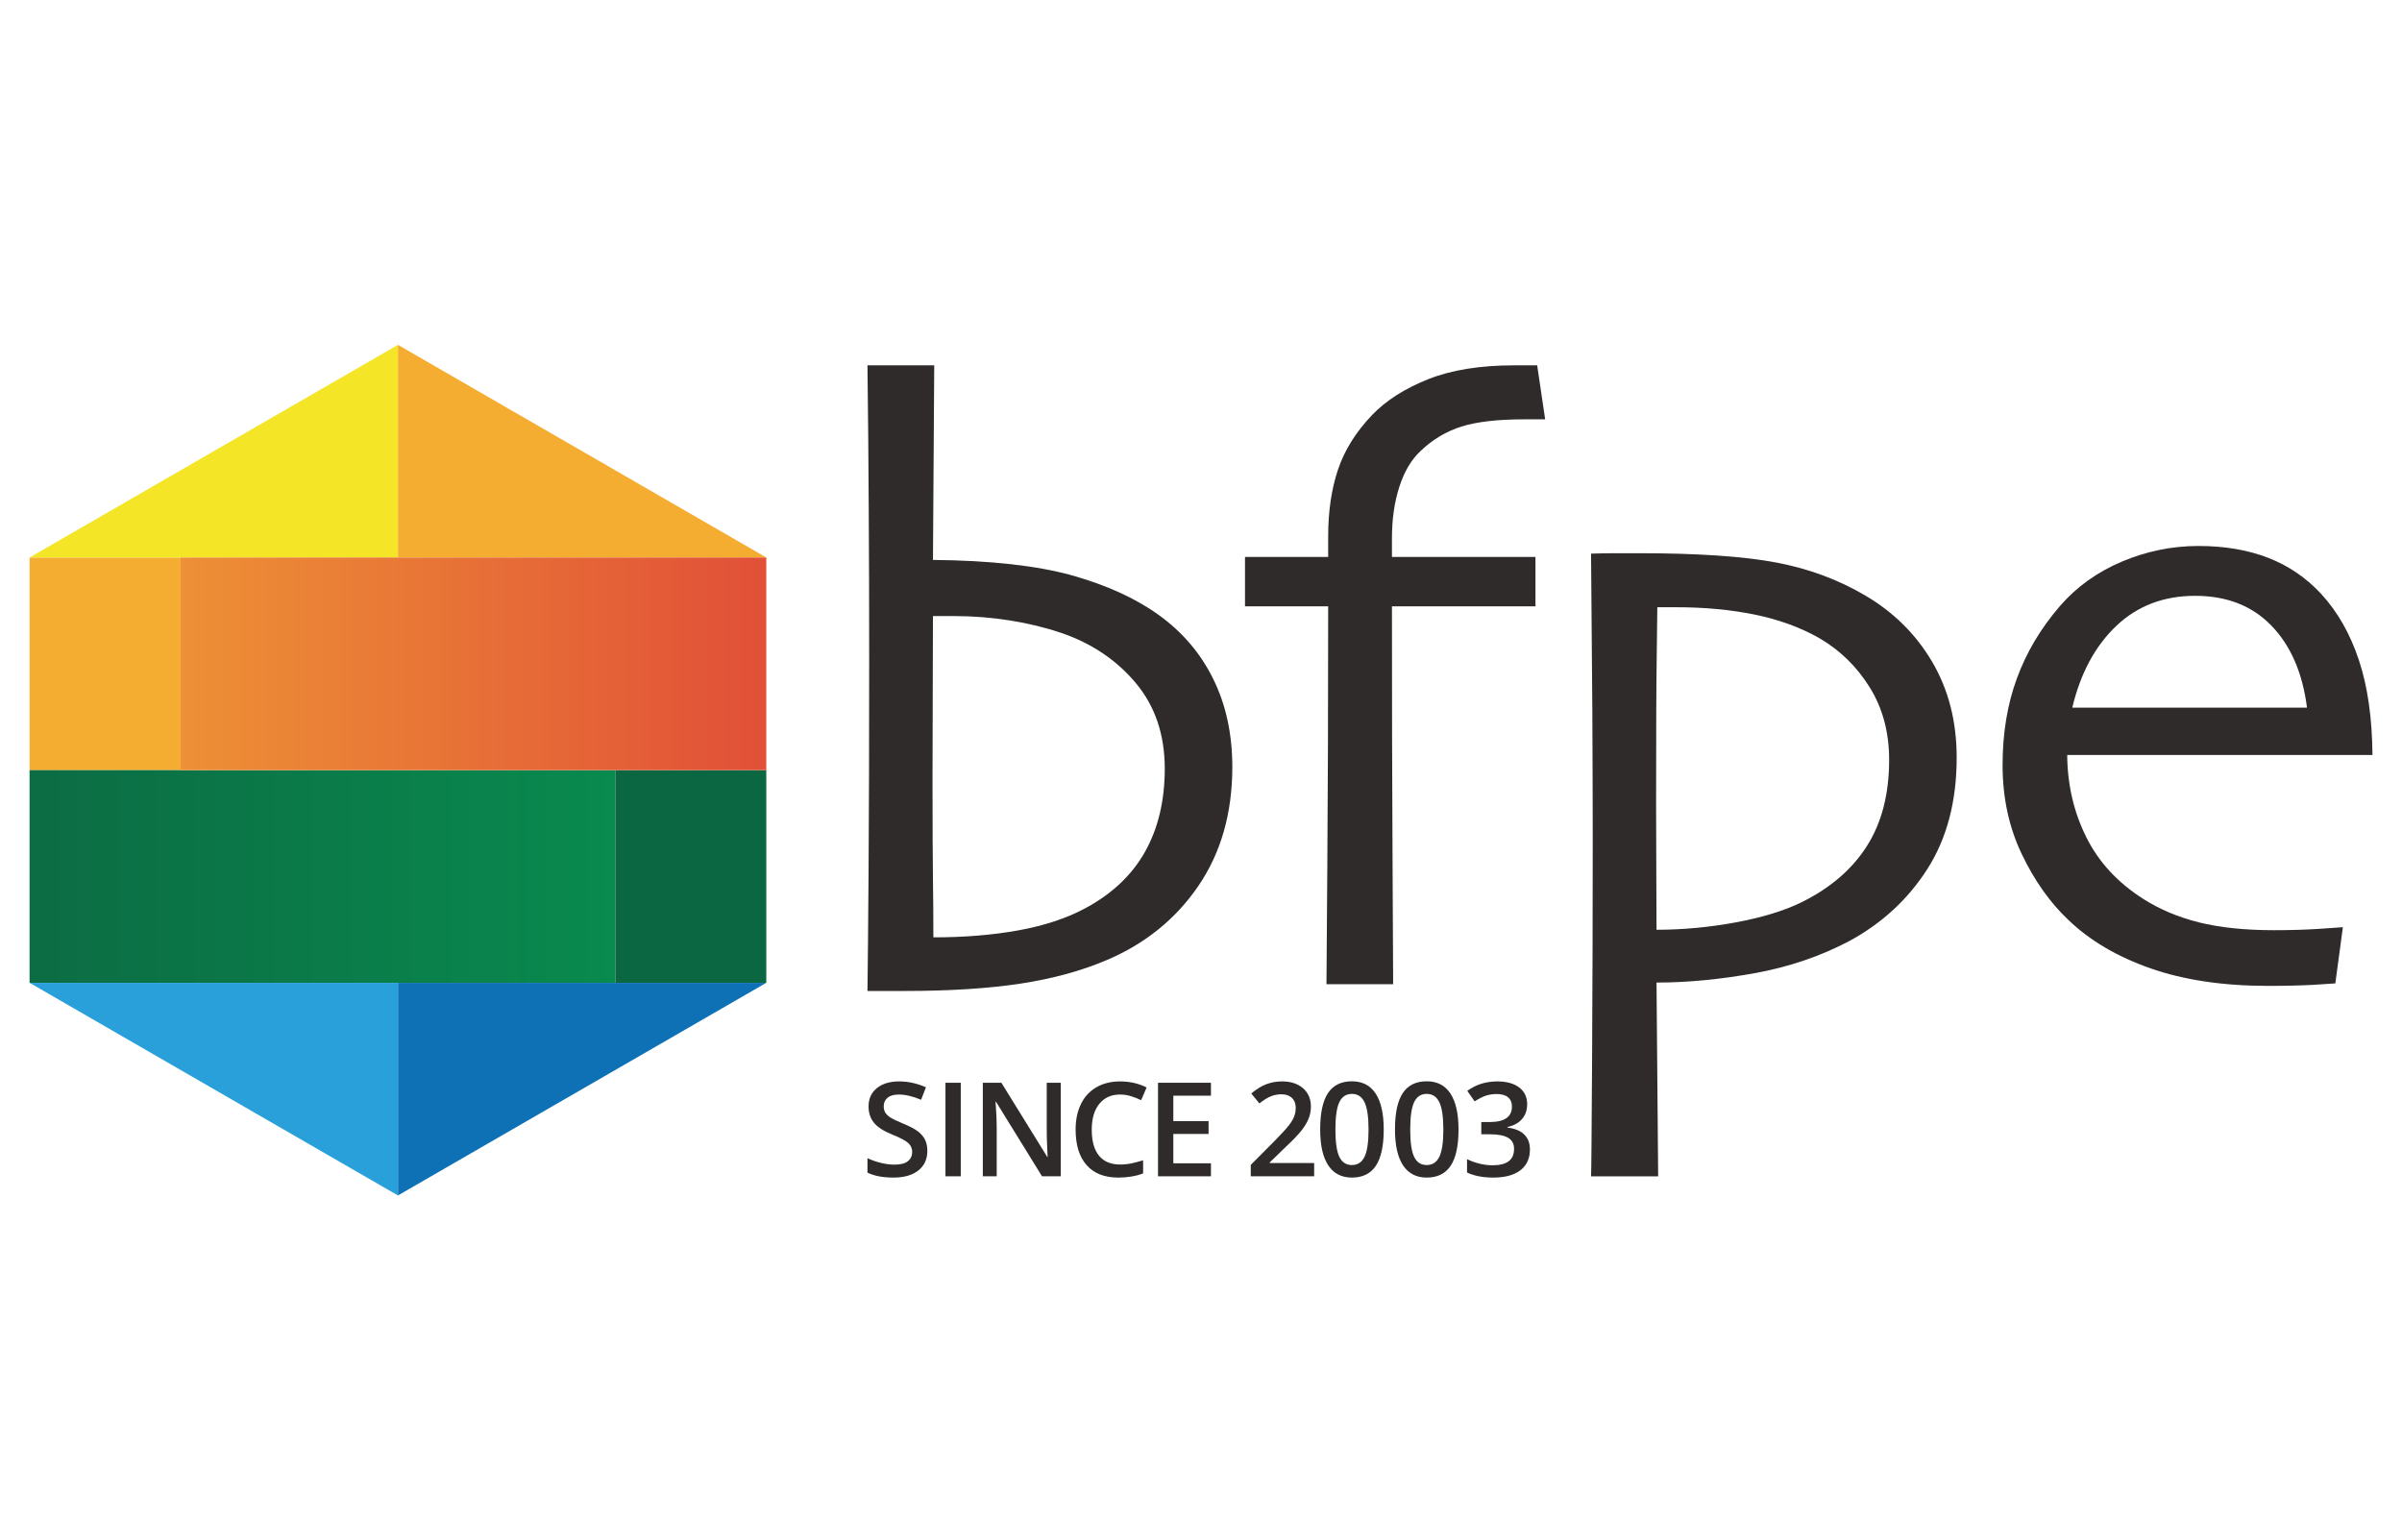
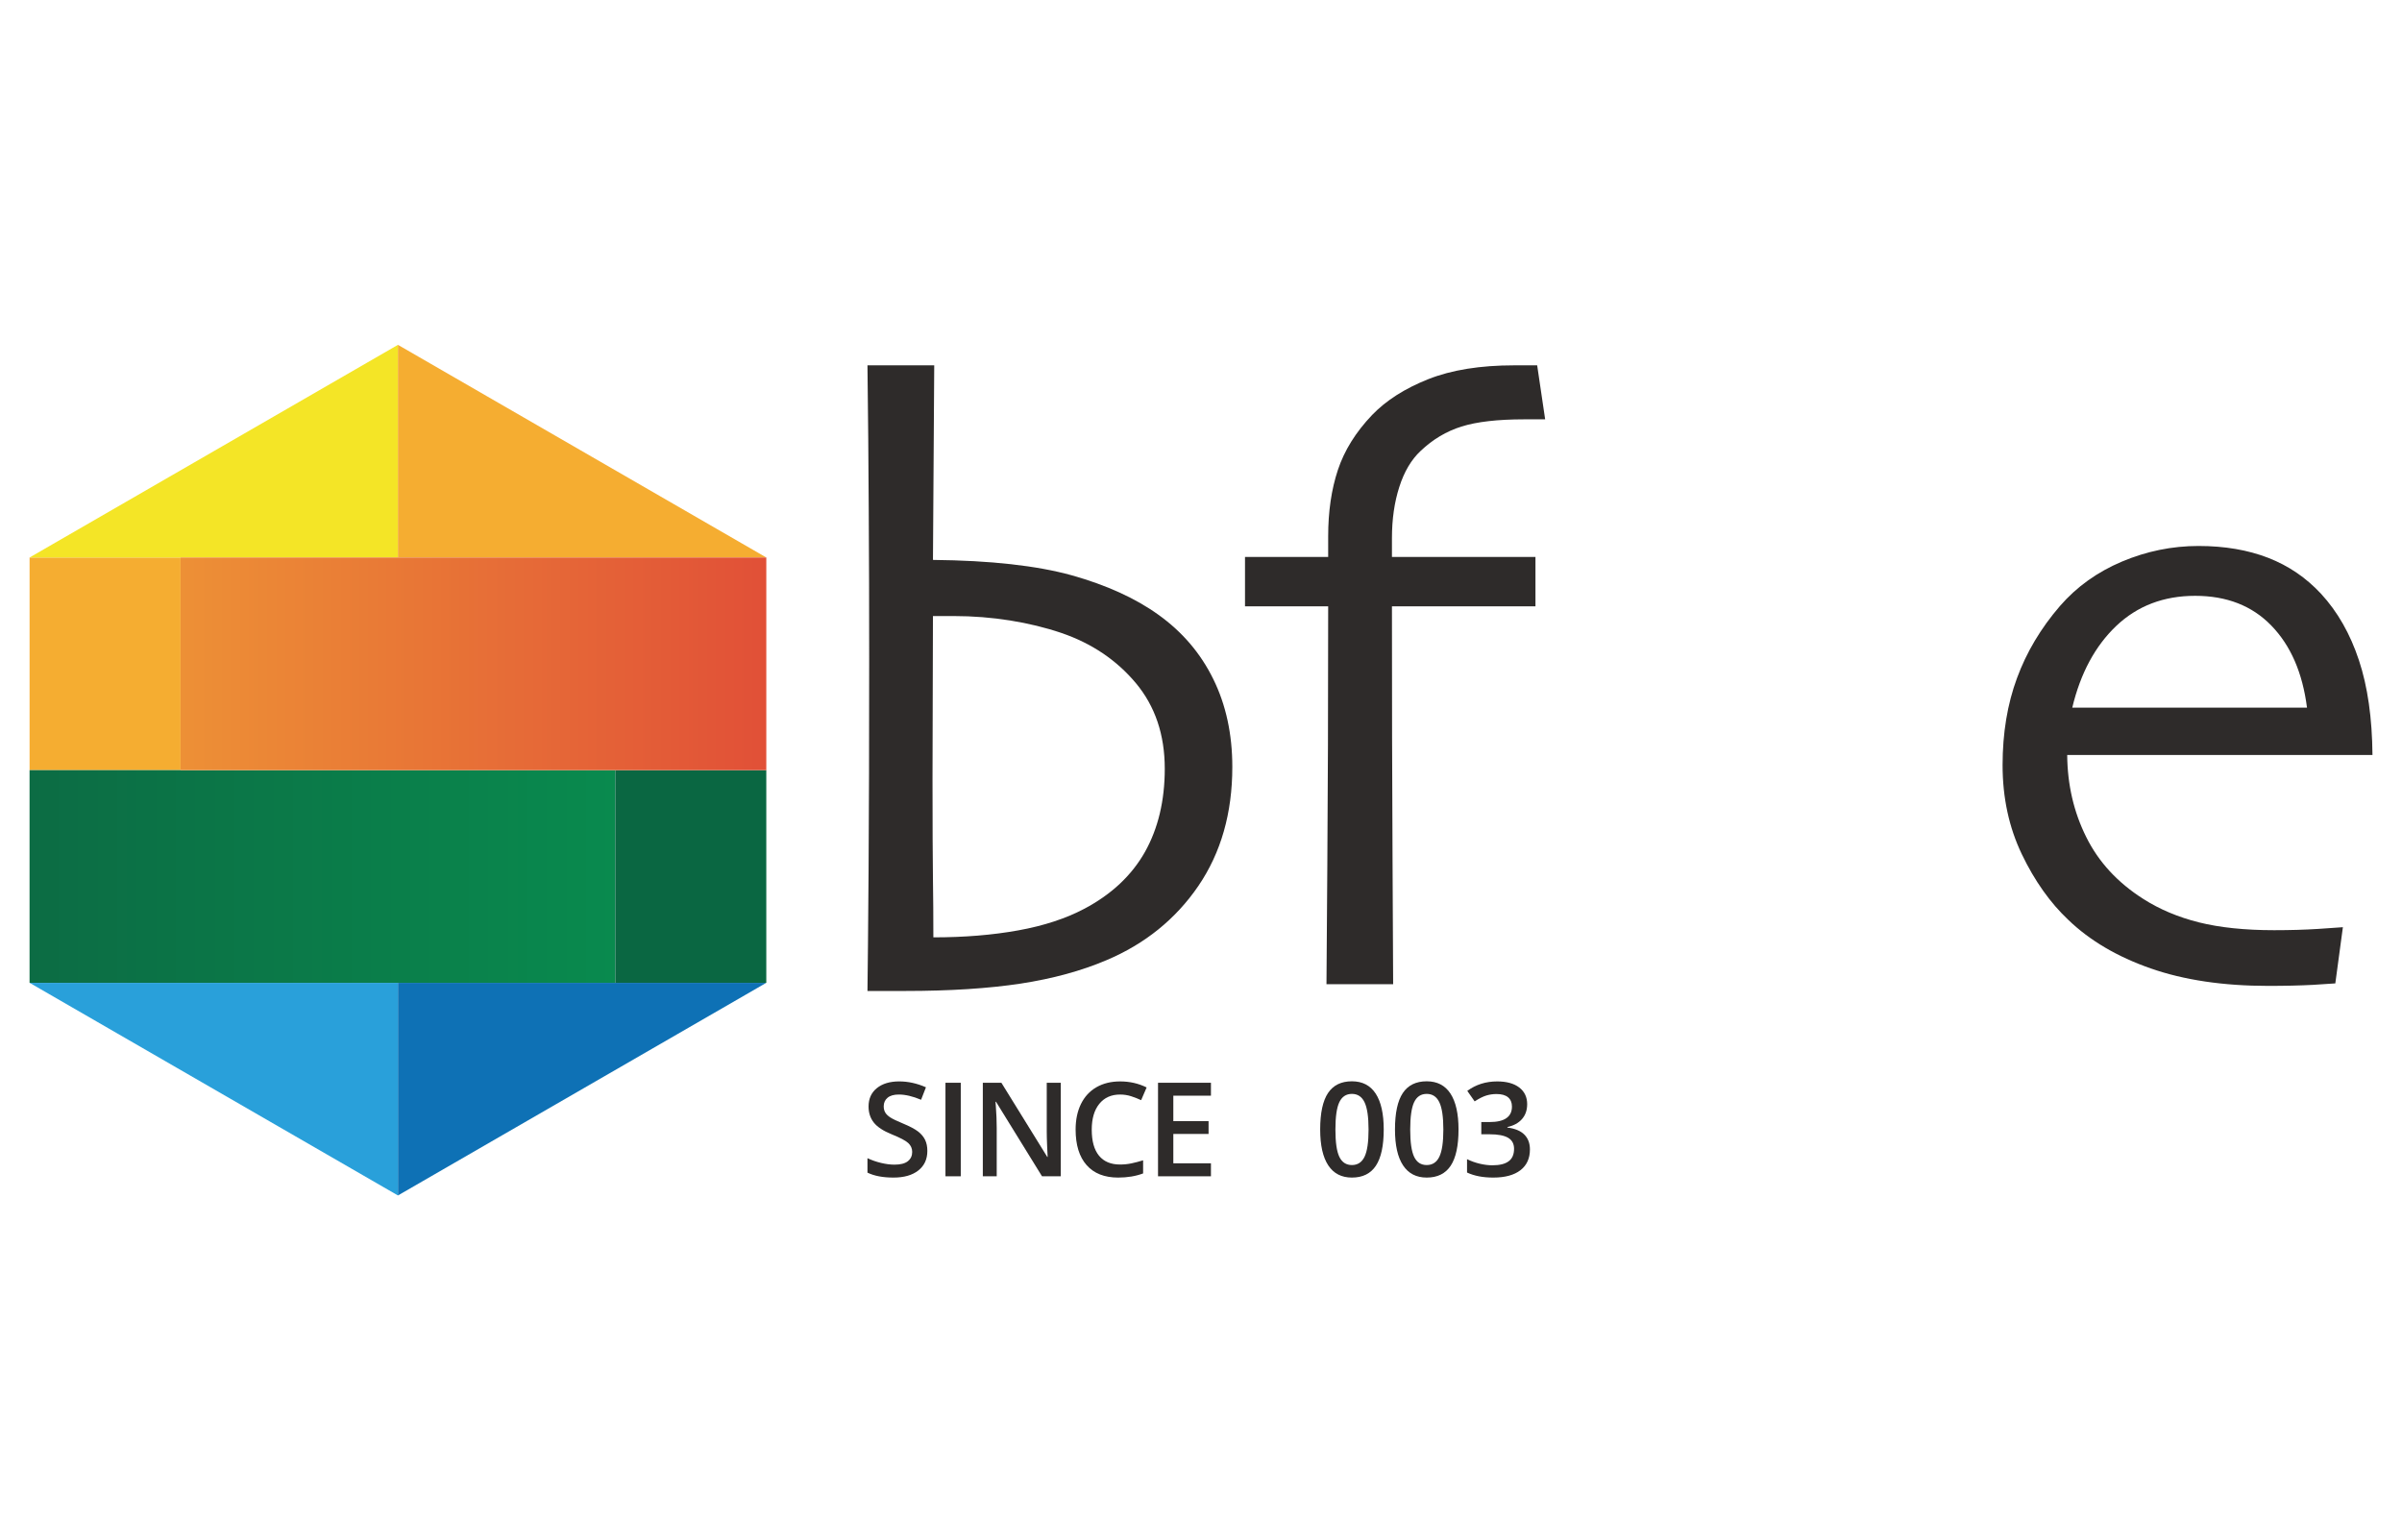
<svg xmlns="http://www.w3.org/2000/svg" xml:space="preserve" width="15.579mm" height="9.991mm" version="1.1" style="shape-rendering:geometricPrecision; text-rendering:geometricPrecision; image-rendering:optimizeQuality; fill-rule:evenodd; clip-rule:evenodd" viewBox="0 0 1557.86 999.06">
  <defs>
    <style type="text/css">
   
    .fil9 {fill:none}
    .fil0 {fill:#2E2B2A}
    .fil1 {fill:#F5AD31;fill-rule:nonzero}
    .fil2 {fill:#F4E526;fill-rule:nonzero}
    .fil8 {fill:#2E2B2A;fill-rule:nonzero}
    .fil7 {fill:#29A0DA;fill-rule:nonzero}
    .fil6 {fill:#0E71B5;fill-rule:nonzero}
    .fil4 {fill:#0A6742;fill-rule:nonzero}
    .fil3 {fill:url(#id0)}
    .fil5 {fill:url(#id1)}
   
  </style>
    <linearGradient id="id0" gradientUnits="userSpaceOnUse" x1="19.05" y1="568.42" x2="399.01" y2="568.42">
      <stop offset="0" style="stop-opacity:1; stop-color:#0C6C44" />
      <stop offset="1" style="stop-opacity:1; stop-color:#098A4E" />
    </linearGradient>
    <linearGradient id="id1" gradientUnits="userSpaceOnUse" x1="117.09" y1="430.44" x2="496.99" y2="430.44">
      <stop offset="0" style="stop-opacity:1; stop-color:#ED9036" />
      <stop offset="1" style="stop-opacity:1; stop-color:#E15037" />
    </linearGradient>
  </defs>
  <g id="Layer_x0020_1">
    <path class="fil0" d="M799.24 497.49c0,29.92 -7.36,55.65 -22.04,77.18 -14.69,21.48 -34.56,37.56 -59.56,48.12 -16.27,6.93 -34.79,11.98 -55.61,15.19 -20.81,3.16 -45.83,4.79 -75,4.79l-12.35 0 -12.07 0c0.21,-14.04 0.44,-40.12 0.72,-78.28 0.28,-38.15 0.39,-84.01 0.39,-137.64 0,-32.85 -0.07,-64.67 -0.28,-95.49 -0.15,-30.88 -0.43,-62.3 -0.83,-94.39l43.3 0 -0.82 126.2c37.43,0.36 67.38,3.73 89.95,9.97 22.55,6.34 41.31,14.85 56.28,25.61 15.51,11.12 27.38,25.01 35.57,41.72 8.23,16.7 12.35,35.69 12.35,57.03l0 -0.01zm-43.81 1.1l0 0c0,-22.04 -6.26,-40.56 -18.76,-55.52 -12.5,-14.92 -28.61,-25.8 -48.32,-32.53 -10.26,-3.48 -21.3,-6.17 -33.17,-8.08 -11.83,-1.89 -24.1,-2.88 -36.68,-2.88l-7.25 0 -6.17 0c0,4.04 -0.04,18.56 -0.12,43.62 -0.11,25.08 -0.16,45.75 -0.16,61.96 0,30.44 0.12,51.97 0.28,64.56 0.19,12.58 0.27,25.33 0.27,38.27 20.07,0 38.44,-1.51 55.06,-4.52 16.61,-3 30.94,-7.72 42.98,-14.09 17.52,-9.3 30.59,-21.57 39.17,-36.76 8.55,-15.24 12.87,-33.25 12.87,-54.03l0 0z" />
    <path class="fil0" d="M1002.14 271.99l-6.01 0 -7.69 0c-17.13,0 -30.67,1.58 -40.52,4.66 -9.85,3.09 -18.68,8.35 -26.55,15.83 -6.01,5.62 -10.65,13.42 -13.81,23.31 -3.21,9.93 -4.79,21.01 -4.79,33.21l0 12.26 93.08 0 0 32.02 -93.08 0c0,59.16 0.11,114.05 0.39,164.75 0.28,50.62 0.39,77.45 0.39,80.35l-43.24 0c0,-2.9 0.19,-28.62 0.55,-77.06 0.36,-48.48 0.55,-104.48 0.55,-168.04l-53.94 0 0 -32.02 53.94 0 0 -13.41c0,-15.99 2.09,-30.35 6.29,-43.01 4.2,-12.67 11.6,-24.55 22.2,-35.67 9.11,-9.46 21.26,-17.21 36.42,-23.23 15.15,-6.01 33.75,-8.98 55.84,-8.98l8.38 0 6.42 0 5.18 35.03 0 0z" />
-     <path class="fil0" d="M1269.04 491.35c0,28.29 -6.3,52.32 -18.91,72.14 -12.6,19.79 -29.57,35.46 -50.9,46.98 -18.65,9.82 -39.07,16.77 -61.34,20.78 -22.29,4.04 -43.5,6.06 -63.52,6.06l1.06 125.69 -43.52 0c0.19,-3.13 0.39,-28.39 0.67,-75.72 0.27,-47.4 0.42,-94.89 0.42,-142.55 0,-23.9 -0.11,-51.72 -0.26,-83.38 -0.2,-31.66 -0.48,-65.77 -0.83,-102.26 5.81,-0.2 11.63,-0.27 17.36,-0.27l13.31 0c38.31,0 68.06,2.01 89.27,6.01 21.18,3.99 40.41,11.12 57.79,21.37 18.4,10.76 32.93,25.13 43.52,43.1 10.57,18 15.88,38.66 15.88,62.05l0 0zm-43.81 1.5l0 0c0,-17.88 -4.2,-33.55 -12.59,-47.01 -8.42,-13.53 -19.35,-24.18 -32.84,-32.02 -12.27,-6.93 -26.2,-11.99 -41.79,-15.19 -15.59,-3.18 -32.54,-4.76 -50.79,-4.76l-6.04 0 -6.3 0c0,3.09 -0.12,13.89 -0.39,32.38 -0.28,18.52 -0.4,50.45 -0.4,95.85 0,9.5 0.04,22.79 0.12,39.93 0.08,17.14 0.16,30.79 0.16,41.04 17.13,0 34.31,-1.63 51.44,-4.79 17.18,-3.21 31.31,-7.51 42.46,-12.98 18.61,-9.14 32.77,-21.25 42.43,-36.37 9.69,-15.15 14.53,-33.83 14.53,-56.08l0 0z" />
    <path class="fil0" d="M1538.71 489.69l-197.99 0c0.15,19.35 4.27,37.07 12.35,53.26 7.99,16.15 20.34,29.53 36.96,40.1 10.57,6.76 22.6,11.83 36.13,15.23 13.49,3.36 29.76,5.07 48.76,5.07 10.36,0 19.9,-0.28 28.57,-0.83 8.71,-0.56 14.05,-0.92 16.03,-1.11l-4.91 36.45c-1.46,0.15 -6.33,0.47 -14.53,0.95 -8.22,0.43 -17.88,0.67 -29,0.67 -29.21,0 -54.65,-3.8 -76.27,-11.36 -21.64,-7.56 -39.41,-18.05 -53.26,-31.35 -11.87,-11.16 -21.97,-25.4 -30.28,-42.73 -8.3,-17.34 -12.46,-36.58 -12.46,-57.78 0,-20.79 3.13,-39.62 9.34,-56.41 6.17,-16.81 15.47,-32.41 27.9,-46.81 10.8,-12.43 24.14,-22 40.13,-28.77 15.95,-6.73 32.53,-10.14 49.71,-10.14 16.97,0 32.01,2.59 45.19,7.69 13.14,5.1 24.54,12.86 34.23,23.27 10.77,11.67 18.96,26.08 24.61,43.13 5.67,17.06 8.59,37.56 8.79,61.46l0 0.01zm-42.46 -30.67l0 0c-2.89,-22.64 -10.6,-40.37 -23.16,-53.27 -12.46,-12.87 -28.96,-19.28 -49.38,-19.28 -20.46,0 -37.52,6.54 -51.21,19.55 -13.7,13.06 -23.19,30.75 -28.5,53l152.25 0z" />
    <polygon class="fil1" points="117.11,361.61 19.18,361.61 19.18,499.54 117.11,499.54 " />
    <polygon class="fil2" points="258.09,361.61 258.09,223.67 19.18,361.61 117.11,361.61 " />
    <polygon class="fil1" points="497,361.61 258.09,223.67 258.09,361.61 " />
    <polygon class="fil3" points="399.06,637.49 399.06,499.54 258.09,499.54 117.11,499.54 19.17,499.54 19.17,637.47 19.21,637.49 258.09,637.49 " />
    <polygon class="fil4" points="399.06,637.49 496.97,637.49 497,637.48 497,499.54 399.06,499.54 " />
    <polygon class="fil5" points="497,361.61 117.11,361.61 117.11,499.54 258.09,499.54 399.06,499.54 497,499.54 " />
    <polygon class="fil6" points="258.09,637.49 258.09,775.41 496.97,637.49 399.06,637.49 " />
    <polygon class="fil7" points="19.21,637.49 258.09,775.41 258.09,637.49 " />
    <path class="fil8" d="M601.45 746.5c0,5.4 -1.95,9.63 -5.85,12.7 -3.9,3.08 -9.28,4.61 -16.14,4.61 -6.87,0 -12.48,-1.07 -16.85,-3.2l0 -9.38c2.77,1.31 5.71,2.33 8.82,3.08 3.11,0.74 6.01,1.12 8.7,1.12 3.92,0 6.82,-0.75 8.69,-2.25 1.87,-1.49 2.8,-3.49 2.8,-6.01 0,-2.27 -0.86,-4.19 -2.57,-5.77 -1.72,-1.58 -5.26,-3.45 -10.63,-5.61 -5.53,-2.23 -9.43,-4.8 -11.7,-7.67 -2.27,-2.88 -3.4,-6.34 -3.4,-10.38 0,-5.06 1.79,-9.04 5.39,-11.95 3.6,-2.9 8.42,-4.36 14.48,-4.36 5.82,0 11.6,1.28 17.35,3.82l-3.15 8.09c-5.4,-2.27 -10.21,-3.4 -14.44,-3.4 -3.21,0 -5.65,0.7 -7.3,2.09 -1.67,1.4 -2.5,3.25 -2.5,5.55 0,1.57 0.34,2.92 1,4.04 0.66,1.12 1.76,2.18 3.28,3.18 1.52,0.99 4.25,2.3 8.21,3.94 4.46,1.85 7.72,3.58 9.8,5.19 2.07,1.6 3.59,3.41 4.56,5.44 0.97,2.01 1.45,4.39 1.45,7.13l0 0z" />
    <polygon class="fil8" points="613.2,702.31 623.12,702.31 623.12,762.98 613.2,762.98 " />
    <path class="fil8" d="M687.98 762.98l-12.16 0 -29.84 -48.34 -0.33 0 0.21 2.69c0.39,5.15 0.58,9.85 0.58,14.11l0 31.54 -9.01 0 0 -60.67 12.04 0 29.75 48.1 0.25 0c-0.05,-0.64 -0.16,-2.95 -0.33,-6.95 -0.17,-4 -0.25,-7.12 -0.25,-9.36l0 -31.79 9.09 0 0 60.67z" />
    <path class="fil8" d="M726.41 709.95c-5.7,0 -10.18,2.02 -13.45,6.05 -3.26,4.04 -4.89,9.62 -4.89,16.73 0,7.44 1.57,13.07 4.71,16.89 3.14,3.82 7.68,5.72 13.63,5.72 2.57,0 5.06,-0.25 7.47,-0.76 2.41,-0.51 4.91,-1.17 7.51,-1.97l0 8.51c-4.76,1.79 -10.15,2.69 -16.18,2.69 -8.88,0 -15.7,-2.69 -20.46,-8.07 -4.76,-5.38 -7.14,-13.08 -7.14,-23.1 0,-6.3 1.15,-11.82 3.46,-16.55 2.32,-4.73 5.65,-8.35 10.03,-10.88 4.37,-2.51 9.5,-3.77 15.39,-3.77 6.2,0 11.93,1.3 17.18,3.91l-3.57 8.25c-2.05,-0.96 -4.21,-1.82 -6.49,-2.55 -2.28,-0.74 -4.69,-1.1 -7.2,-1.1l0 0z" />
    <polygon class="fil8" points="785.38,762.98 751.06,762.98 751.06,702.31 785.38,702.31 785.38,710.69 760.98,710.69 760.98,727.21 783.84,727.21 783.84,735.51 760.98,735.51 760.98,754.55 785.38,754.55 " />
-     <path class="fil8" d="M852.32 762.98l-41.12 0 0 -7.39 15.64 -15.72c4.62,-4.74 7.69,-8.09 9.19,-10.07 1.51,-1.98 2.61,-3.84 3.3,-5.58 0.69,-1.74 1.04,-3.61 1.04,-5.6 0,-2.74 -0.82,-4.9 -2.47,-6.47 -1.64,-1.58 -3.92,-2.37 -6.82,-2.37 -2.33,0 -4.58,0.43 -6.75,1.28 -2.17,0.86 -4.68,2.41 -7.53,4.65l-5.27 -6.43c3.38,-2.85 6.65,-4.87 9.84,-6.06 3.17,-1.19 6.57,-1.79 10.16,-1.79 5.65,0 10.17,1.48 13.57,4.43 3.4,2.94 5.11,6.91 5.11,11.89 0,2.74 -0.49,5.34 -1.48,7.8 -0.98,2.46 -2.49,5 -4.52,7.61 -2.03,2.62 -5.41,6.15 -10.15,10.6l-10.54 10.22 0 0.41 28.8 0 0 8.59 0 0z" />
    <path class="fil8" d="M866.11 732.64c0,8.28 0.84,14.18 2.55,17.72 1.7,3.55 4.42,5.32 8.15,5.32 3.74,0 6.47,-1.8 8.2,-5.4 1.73,-3.6 2.59,-9.47 2.59,-17.64 0,-8.13 -0.86,-14.02 -2.59,-17.65 -1.73,-3.64 -4.46,-5.46 -8.2,-5.46 -3.73,0 -6.45,1.79 -8.15,5.35 -1.71,3.57 -2.55,9.49 -2.55,17.76zm31.33 0c0,10.54 -1.7,18.37 -5.09,23.49 -3.38,5.12 -8.57,7.68 -15.54,7.68 -6.74,0 -11.87,-2.64 -15.35,-7.93 -3.49,-5.28 -5.23,-13.03 -5.23,-23.24 0,-10.7 1.7,-18.6 5.08,-23.67 3.4,-5.08 8.56,-7.61 15.5,-7.61 6.78,0 11.91,2.65 15.4,7.96 3.48,5.32 5.23,13.09 5.23,23.32z" />
    <path class="fil8" d="M914.62 732.64c0,8.28 0.85,14.18 2.55,17.72 1.7,3.55 4.42,5.32 8.15,5.32 3.74,0 6.47,-1.8 8.2,-5.4 1.73,-3.6 2.59,-9.47 2.59,-17.64 0,-8.13 -0.86,-14.02 -2.59,-17.65 -1.73,-3.64 -4.46,-5.46 -8.2,-5.46 -3.73,0 -6.45,1.79 -8.15,5.35 -1.7,3.57 -2.55,9.49 -2.55,17.76zm31.33 0c0,10.54 -1.7,18.37 -5.08,23.49 -3.4,5.12 -8.57,7.68 -15.55,7.68 -6.75,0 -11.86,-2.64 -15.35,-7.93 -3.49,-5.28 -5.23,-13.03 -5.23,-23.24 0,-10.7 1.7,-18.6 5.08,-23.67 3.39,-5.08 8.56,-7.61 15.5,-7.61 6.78,0 11.91,2.65 15.4,7.96 3.48,5.32 5.23,13.09 5.23,23.32l0 0z" />
    <path class="fil8" d="M990.47 716.25c0,3.85 -1.12,7.05 -3.36,9.61 -2.24,2.56 -5.39,4.28 -9.46,5.16l0 0.34c4.87,0.61 8.52,2.12 10.96,4.54 2.43,2.43 3.65,5.64 3.65,9.65 0,5.84 -2.06,10.34 -6.19,13.51 -4.12,3.17 -9.98,4.75 -17.59,4.75 -6.72,0 -12.39,-1.09 -17.01,-3.28l0 -8.67c2.57,1.27 5.29,2.25 8.17,2.94 2.88,0.69 5.65,1.04 8.3,1.04 4.71,0 8.22,-0.87 10.54,-2.62 2.33,-1.73 3.49,-4.43 3.49,-8.08 0,-3.24 -1.29,-5.62 -3.86,-7.14 -2.57,-1.52 -6.61,-2.28 -12.12,-2.28l-5.27 0 0 -7.93 5.35 0c9.69,0 14.53,-3.35 14.53,-10.04 0,-2.61 -0.85,-4.6 -2.53,-6.02 -1.69,-1.4 -4.18,-2.11 -7.47,-2.11 -2.3,0 -4.51,0.32 -6.64,0.97 -2.13,0.65 -4.65,1.92 -7.55,3.8l-4.78 -6.81c5.56,-4.09 12.02,-6.14 19.38,-6.14 6.12,0 10.89,1.32 14.32,3.94 3.43,2.63 5.15,6.26 5.15,10.88l-0.01 -0.01z" />
    <rect class="fil9" x="0" y="0" width="1557.87" height="999.07" />
  </g>
</svg>